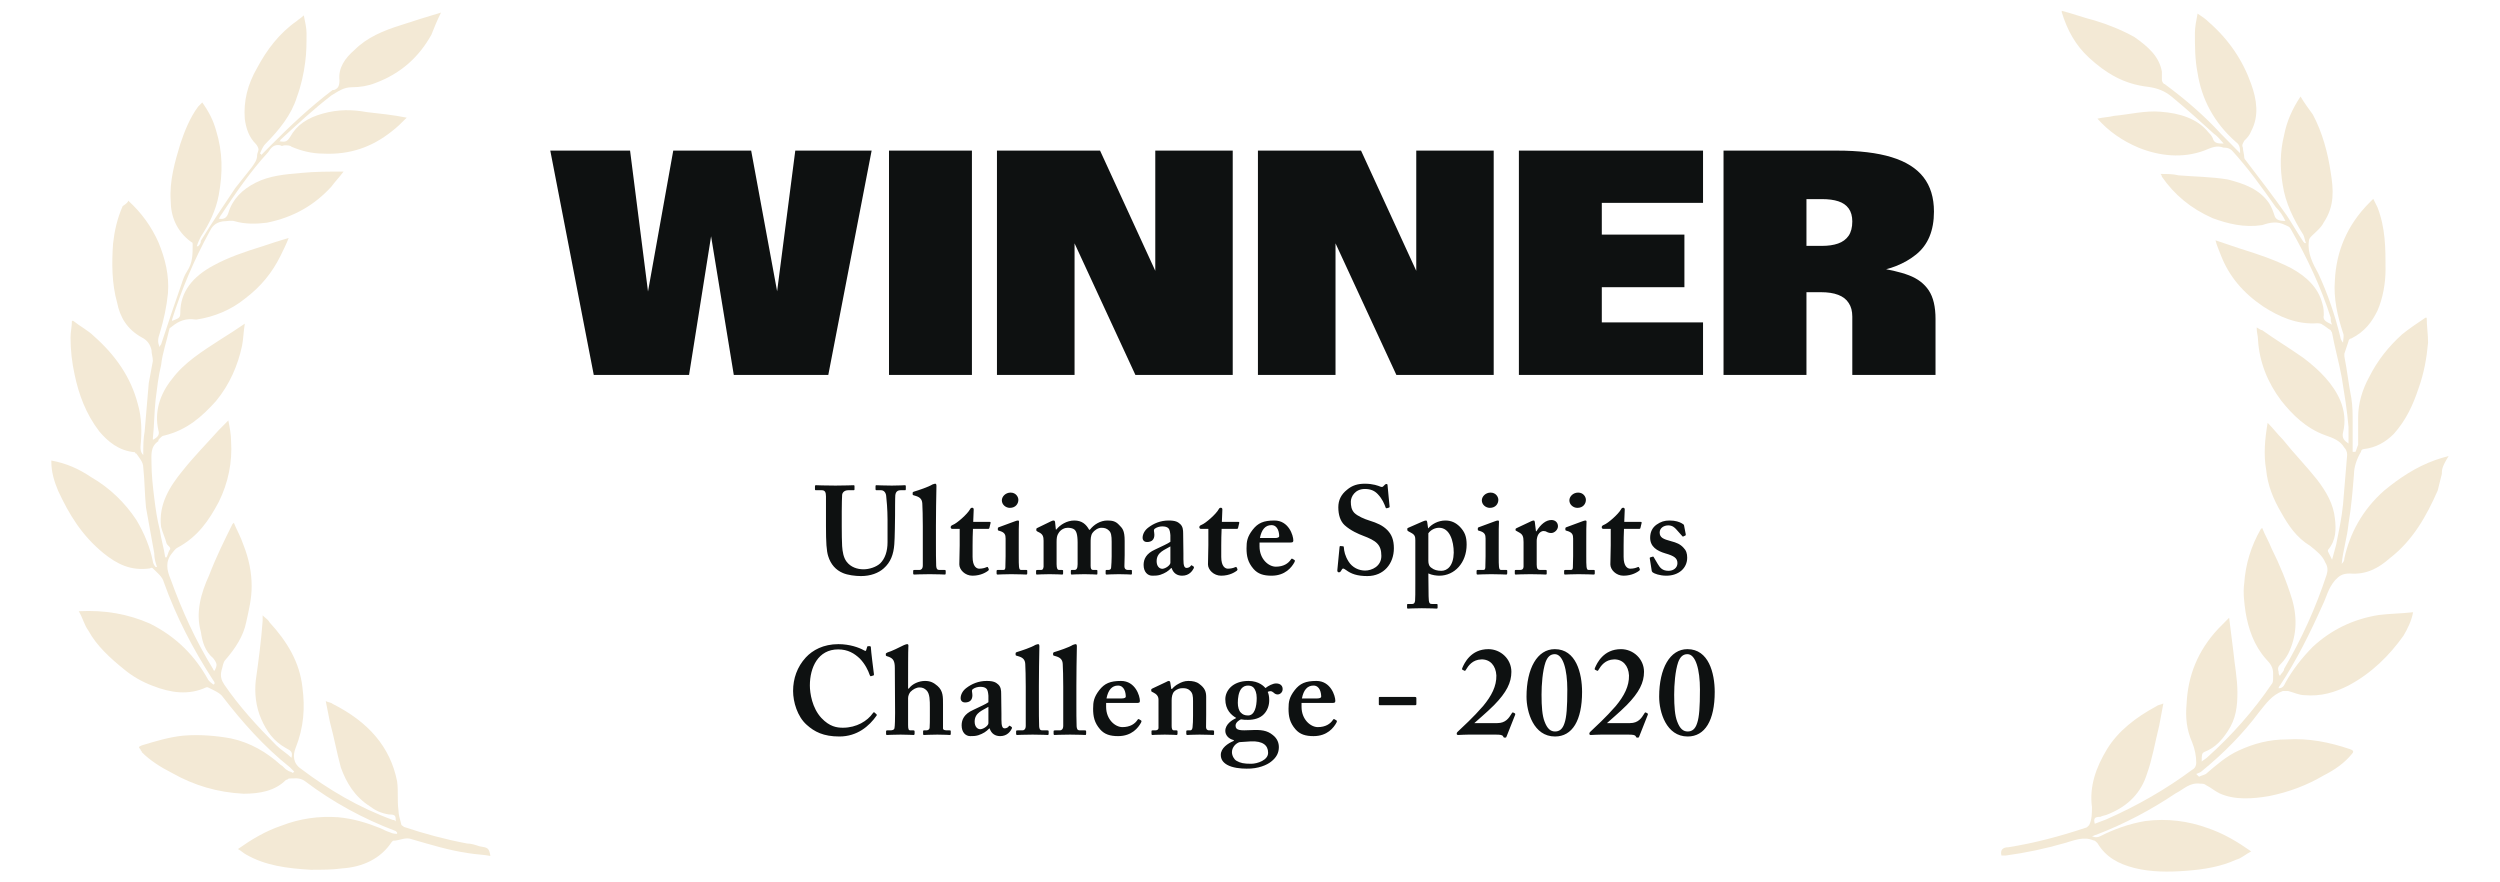
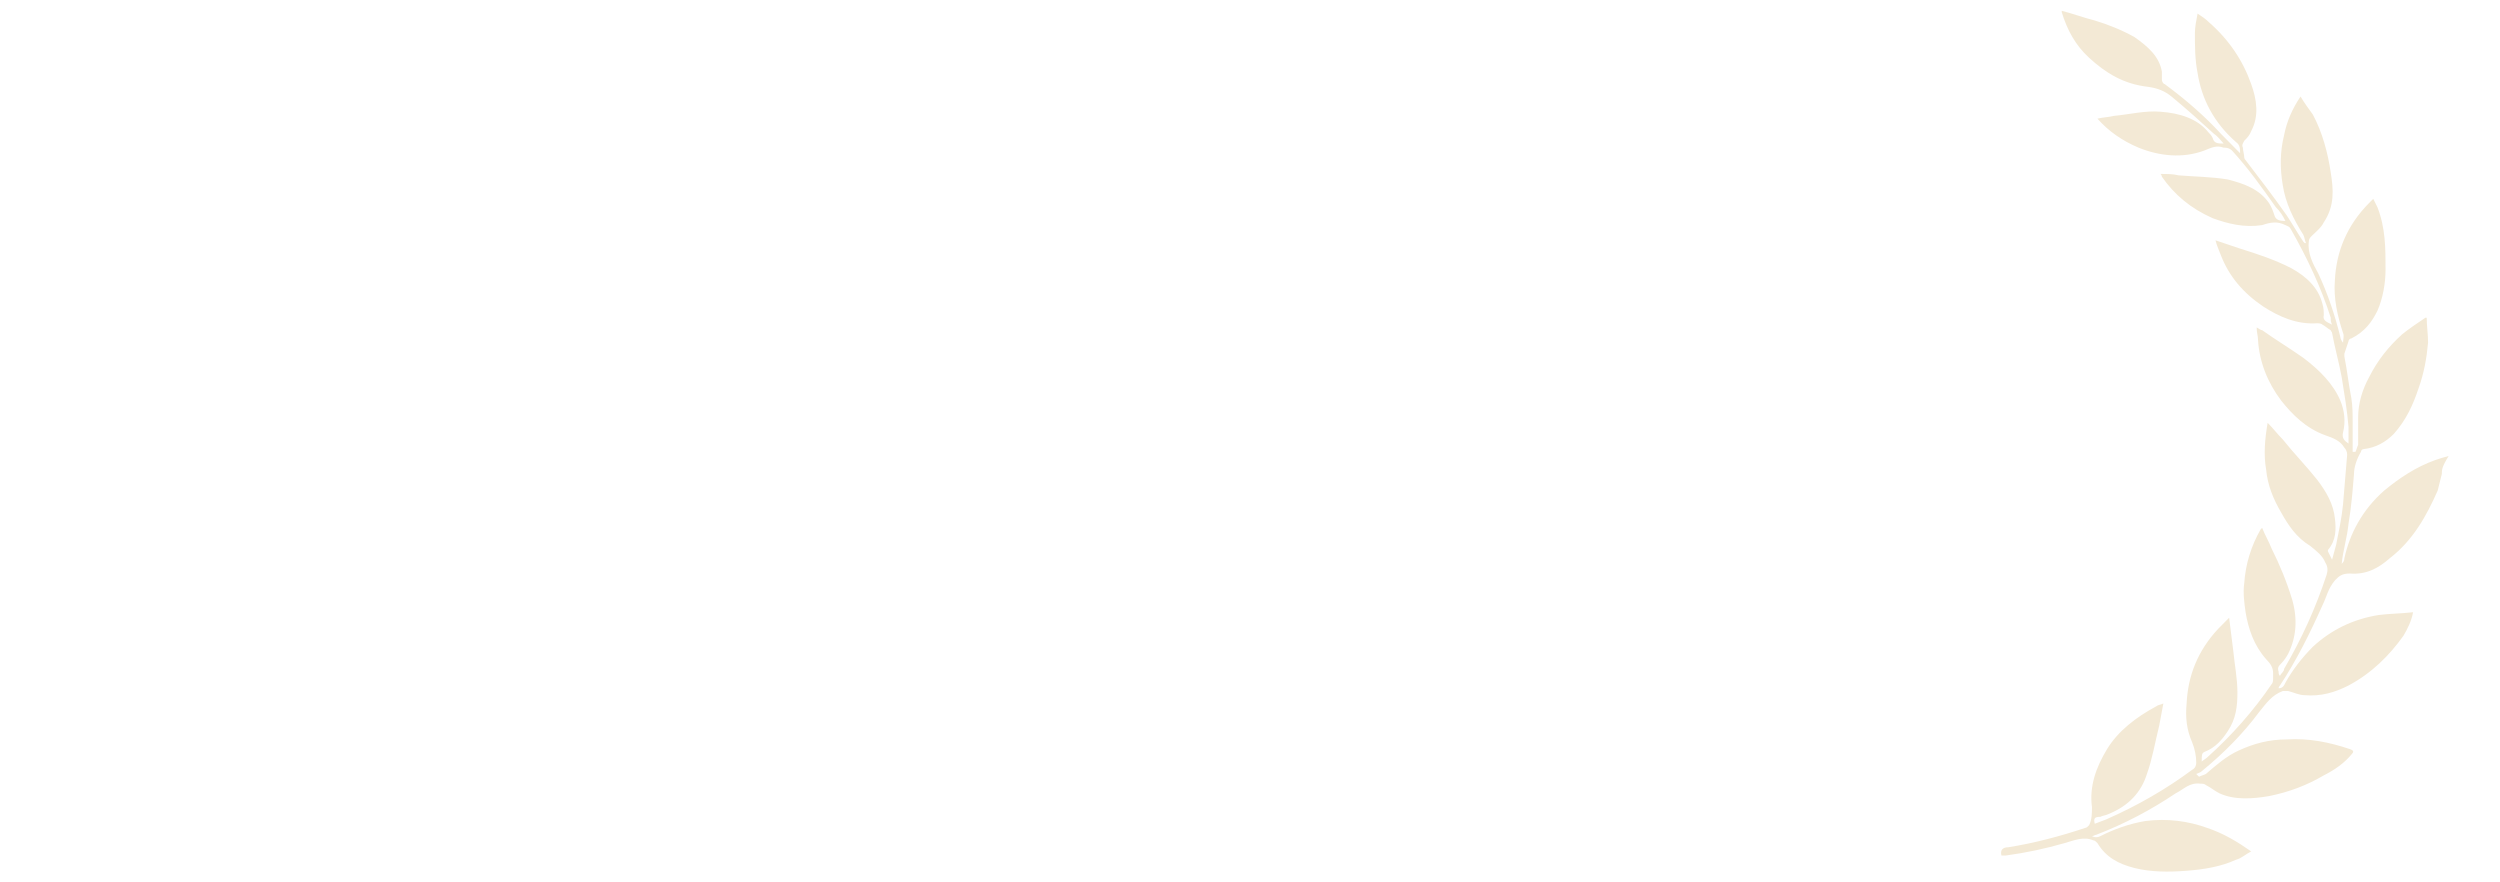
<svg xmlns="http://www.w3.org/2000/svg" width="187" height="66" viewBox="0 0 187 66" fill="none">
-   <path d="M9.587 15.006C10.613 15.937 11.332 16.971 11.845 18.108C12.358 19.349 12.666 20.59 12.563 21.935C12.461 22.969 12.255 23.9 11.948 24.934C11.845 25.244 11.742 25.554 11.948 25.968C11.948 25.864 12.05 25.761 12.05 25.761C12.563 24.21 13.077 22.659 13.59 21.211C13.692 20.901 13.795 20.59 14 20.28C14.411 19.659 14.411 19.039 14.411 18.315C14.411 18.212 14.411 18.108 14.308 18.108C13.179 17.281 12.769 16.143 12.769 15.006C12.666 13.558 13.077 12.11 13.487 10.766C13.795 9.835 14.205 8.801 14.821 7.974C14.924 7.87 15.027 7.767 15.129 7.663C15.642 8.387 15.95 9.008 16.155 9.732C16.669 11.386 16.669 12.937 16.361 14.592C16.155 15.73 15.642 16.764 15.027 17.695C14.924 17.901 14.821 18.108 14.719 18.419H14.821C14.924 18.315 15.027 18.212 15.027 18.005C15.848 16.66 16.771 15.316 17.592 14.075C18.003 13.558 18.413 13.041 18.824 12.524C19.029 12.214 19.234 12.007 19.234 11.593C19.234 11.49 19.337 11.283 19.337 11.179C19.337 11.076 19.234 10.869 19.132 10.766C18.619 10.249 18.413 9.628 18.311 8.904C18.208 7.56 18.516 6.319 19.234 5.078C19.953 3.733 20.877 2.492 22.211 1.562C22.313 1.458 22.519 1.355 22.724 1.148C22.827 1.665 22.929 2.079 22.929 2.492C22.929 3.216 22.929 3.94 22.827 4.664C22.724 5.492 22.519 6.422 22.211 7.25C21.8 8.594 20.877 9.732 19.85 10.766C19.645 10.973 19.542 11.283 19.44 11.49C19.44 11.49 19.542 11.49 19.542 11.593C19.748 11.386 20.056 11.076 20.261 10.869C21.698 9.421 23.237 7.974 24.879 6.733C24.879 6.733 24.879 6.733 24.982 6.733C25.29 6.629 25.392 6.422 25.392 6.009C25.29 5.078 25.803 4.354 26.521 3.733C27.445 2.803 28.677 2.286 30.011 1.872C30.935 1.562 31.961 1.251 32.987 0.941C32.679 1.562 32.474 2.079 32.269 2.596C31.345 4.251 30.011 5.492 28.061 6.215C27.548 6.422 26.932 6.526 26.316 6.526C25.7 6.526 25.29 6.836 24.777 7.146C23.442 8.18 22.211 9.318 20.979 10.455C20.979 10.455 20.979 10.559 20.877 10.559C21.39 10.662 21.492 10.559 21.698 10.249C22.211 9.318 23.032 8.801 24.161 8.491C25.29 8.18 26.316 8.18 27.445 8.387C28.369 8.491 29.395 8.594 30.421 8.801C30.011 9.214 29.703 9.525 29.292 9.835C27.856 10.973 26.213 11.593 24.161 11.49C23.34 11.49 22.519 11.283 21.8 10.973C21.698 10.869 21.492 10.869 21.287 10.869C21.184 10.869 21.082 10.973 20.979 10.869C20.466 10.766 20.261 11.076 20.056 11.386C18.721 12.834 17.592 14.489 16.566 16.04C16.463 16.143 16.463 16.247 16.361 16.35C16.771 16.454 16.977 16.247 17.079 15.937C17.387 14.902 18.105 14.178 19.132 13.661C20.158 13.144 21.287 13.041 22.519 12.937C23.545 12.834 24.571 12.834 25.7 12.834C25.392 13.248 25.084 13.558 24.777 13.972C23.545 15.316 22.006 16.247 19.953 16.66C19.132 16.764 18.311 16.764 17.592 16.557C17.284 16.454 16.977 16.557 16.669 16.557C16.053 16.66 15.848 16.971 15.642 17.384C14.513 19.453 13.59 21.624 12.871 23.9V24.003C13.384 23.796 13.487 23.796 13.487 23.382C13.487 21.831 14.411 20.694 15.95 19.866C17.079 19.246 18.311 18.832 19.645 18.419C20.261 18.212 20.877 18.005 21.595 17.798C21.39 18.315 21.184 18.729 20.979 19.142C20.363 20.383 19.542 21.418 18.311 22.348C17.284 23.176 16.053 23.693 14.719 23.9C14.719 23.9 14.719 23.9 14.616 23.9C13.898 23.796 13.384 24.003 12.871 24.417C12.769 24.52 12.666 24.52 12.666 24.623C12.461 25.554 12.153 26.382 12.05 27.312C11.845 28.14 11.742 29.07 11.64 29.898C11.537 30.828 11.537 31.863 11.434 32.793V32.897C11.845 32.69 11.948 32.483 11.845 32.173C11.537 30.828 11.948 29.484 12.871 28.346C13.795 27.105 15.129 26.278 16.566 25.347C17.079 25.037 17.695 24.624 18.311 24.21C18.208 24.83 18.208 25.347 18.105 25.864C17.798 27.312 17.182 28.76 16.155 30.001C15.129 31.139 14 32.173 12.255 32.587C12.153 32.587 12.05 32.69 11.948 32.793C11.845 32.897 11.845 32.897 11.845 33C11.229 33.414 11.332 34.034 11.332 34.655C11.332 35.482 11.434 36.413 11.537 37.24C11.64 38.068 11.742 38.791 11.948 39.619C12.05 40.343 12.255 40.963 12.358 41.687H12.461C12.563 41.48 12.563 41.377 12.666 41.17C12.871 40.963 12.563 40.86 12.461 40.653C12.358 40.239 12.153 39.826 12.05 39.412C11.845 37.757 12.666 36.413 13.692 35.172C14.513 34.138 15.437 33.207 16.361 32.173C16.566 31.966 16.771 31.759 17.079 31.449C17.182 31.966 17.284 32.483 17.284 33C17.387 34.551 17.079 36.103 16.361 37.55C15.642 38.895 14.821 40.136 13.282 40.963C13.077 41.067 12.974 41.273 12.871 41.377C12.358 41.997 12.461 42.618 12.769 43.342C13.59 45.617 14.616 47.892 15.95 50.064C15.95 50.064 15.95 50.167 16.053 50.167C16.258 49.754 16.258 49.65 15.95 49.236C15.334 48.719 15.129 47.996 15.027 47.272C14.616 45.824 15.027 44.376 15.642 43.032C16.155 41.687 16.771 40.446 17.387 39.205C17.387 39.205 17.387 39.205 17.49 39.102C17.695 39.619 18.003 40.136 18.208 40.756C18.619 41.791 18.824 42.825 18.824 43.859C18.824 44.79 18.619 45.617 18.413 46.548C18.208 47.582 17.592 48.513 16.874 49.34C16.669 49.547 16.669 49.857 16.566 50.167C16.463 50.581 16.566 50.891 16.771 51.201C17.9 52.856 19.234 54.304 20.671 55.752C20.979 56.062 21.492 56.372 21.8 56.682C21.903 56.269 21.8 56.165 21.39 55.959C20.466 55.441 19.953 54.718 19.542 53.787C19.132 52.856 19.029 51.822 19.132 50.891C19.337 49.443 19.542 47.892 19.645 46.444C19.645 46.341 19.645 46.237 19.645 46.031C19.85 46.237 20.056 46.341 20.158 46.548C21.492 47.996 22.416 49.547 22.621 51.408C22.827 52.959 22.724 54.407 22.108 55.959C21.903 56.476 21.903 57.096 22.519 57.51C24.571 59.061 26.829 60.405 29.395 61.336C29.498 61.336 29.498 61.336 29.6 61.44C29.6 61.026 29.6 60.923 29.087 60.923C28.471 60.819 28.061 60.612 27.65 60.302C26.521 59.578 25.906 58.544 25.495 57.406C25.187 56.269 24.982 55.131 24.674 53.994C24.571 53.477 24.469 52.959 24.366 52.442C24.571 52.546 24.777 52.546 24.879 52.649C27.548 53.994 29.19 55.855 29.703 58.441C29.806 59.164 29.703 59.888 29.806 60.612C29.806 60.922 29.908 61.233 30.011 61.646C30.011 61.75 30.113 61.75 30.216 61.853C31.756 62.37 33.295 62.784 34.937 63.094C35.245 63.094 35.553 63.198 35.861 63.301C36.477 63.405 36.579 63.405 36.682 64.025C36.169 63.922 35.656 63.922 35.04 63.818C33.603 63.611 32.269 63.198 30.832 62.784C30.319 62.577 29.908 62.887 29.395 62.887L29.292 62.991C28.471 64.232 27.137 64.852 25.598 64.956C24.879 65.059 24.058 65.059 23.237 65.059C21.492 64.956 19.85 64.749 18.413 63.922C18.208 63.818 18.003 63.611 17.798 63.508C18.824 62.784 19.85 62.164 21.082 61.75C22.416 61.233 23.853 61.026 25.29 61.129C26.419 61.233 27.445 61.543 28.471 61.957C28.677 62.06 28.882 62.164 29.19 62.267C29.395 62.37 29.6 62.37 29.703 62.37V62.267L29.6 62.163C27.137 61.233 24.879 59.992 22.827 58.441C22.416 58.13 22.006 58.234 21.595 58.234C21.595 58.234 21.492 58.337 21.39 58.337C20.569 59.164 19.44 59.371 18.208 59.371C16.258 59.268 14.513 58.751 12.871 57.82C12.05 57.406 11.229 56.889 10.613 56.269C10.613 56.165 10.511 56.165 10.511 56.062C10.305 55.855 10.408 55.855 10.613 55.752C11.64 55.441 12.666 55.131 13.692 55.028C14.924 54.924 16.155 55.028 17.284 55.235C18.721 55.545 19.953 56.269 20.979 57.2C21.184 57.303 21.287 57.51 21.492 57.613C21.595 57.717 21.8 57.717 21.903 57.82C21.903 57.82 21.903 57.82 22.006 57.717C21.903 57.613 21.8 57.51 21.698 57.406C19.748 55.855 18.106 53.994 16.669 52.132C16.463 51.822 15.95 51.615 15.54 51.408H15.437C14.103 52.029 12.769 51.822 11.434 51.305C10.613 50.995 9.895 50.581 9.279 50.064C8.253 49.237 7.226 48.306 6.611 47.168C6.303 46.754 6.2 46.237 5.892 45.72C7.842 45.617 9.587 45.927 11.229 46.651C13.282 47.685 14.616 49.133 15.54 50.788C15.642 50.995 15.848 51.098 15.95 51.201C15.95 51.201 16.053 51.201 16.053 51.098C16.053 50.995 15.95 50.891 15.95 50.891C14.411 48.513 13.179 46.134 12.255 43.549C12.153 43.135 11.742 42.825 11.434 42.514C11.434 42.514 11.332 42.411 11.229 42.514C9.792 42.721 8.766 42.204 7.74 41.377C6.098 40.032 5.174 38.481 4.353 36.723C4.045 35.999 3.84 35.275 3.84 34.551V34.448C4.969 34.655 5.892 35.069 6.816 35.689C8.253 36.516 9.382 37.654 10.203 38.895C10.819 39.929 11.229 40.963 11.434 41.997C11.434 42.101 11.537 42.308 11.64 42.411H11.742C11.64 42.101 11.537 41.791 11.537 41.377C11.332 40.239 11.127 39.102 10.921 37.964C10.819 36.93 10.819 35.896 10.716 34.965C10.716 34.551 10.408 34.241 10.203 33.931C10.203 33.931 10.1 33.931 10.1 33.828C8.869 33.724 8.048 33 7.432 32.276C6.405 30.932 5.892 29.484 5.584 28.036C5.379 27.105 5.276 26.175 5.276 25.244C5.276 24.83 5.379 24.417 5.379 24.003H5.482C5.995 24.417 6.611 24.727 7.021 25.141C8.663 26.588 9.792 28.243 10.305 30.208C10.613 31.242 10.613 32.38 10.511 33.414C10.511 33.621 10.511 33.828 10.716 34.034C10.716 33.414 10.716 32.793 10.819 32.276C10.921 31.035 11.024 29.898 11.127 28.657C11.229 28.14 11.332 27.519 11.434 27.002C11.434 26.692 11.332 26.485 11.332 26.175C11.229 25.761 11.024 25.451 10.613 25.244C9.484 24.624 8.971 23.693 8.766 22.659C8.355 21.211 8.355 19.659 8.458 18.212C8.561 17.281 8.766 16.35 9.176 15.419C9.484 15.213 9.587 15.109 9.587 15.006Z" fill="#F3E9D5" />
-   <path d="M44.414 28.047L41.161 11.265H47.129L48.756 24.044L47.983 24.524L50.359 11.265H56.187L58.633 24.524L57.837 24.044L59.487 11.265H65.198L61.956 28.047H54.888L52.922 16.04H53.449L51.541 28.047H44.414ZM66.497 28.047V11.265H72.7V28.047H66.497ZM74.572 28.047V11.265H82.284L86.989 21.505H86.415V11.265H92.208V28.047H84.929L79.745 16.836H80.377V28.047H74.572ZM94.093 28.047V11.265H101.805L106.509 21.505H105.936V11.265H111.729V28.047H104.45L99.265 16.836H99.897V28.047H94.093ZM113.613 28.047V11.265H127.387V15.174H119.815V17.549H125.994V21.482H119.815V24.115H127.387V28.047H113.613ZM128.92 28.047V11.265H137.381C139.051 11.265 140.42 11.429 141.489 11.757C142.558 12.084 143.354 12.584 143.876 13.255C144.399 13.925 144.66 14.784 144.66 15.829C144.66 17.249 144.216 18.318 143.326 19.036C142.445 19.746 141.325 20.186 139.968 20.358L140.085 19.972C141.239 20.136 142.14 20.343 142.788 20.592C143.443 20.842 143.939 21.22 144.274 21.727C144.61 22.235 144.777 22.944 144.777 23.857V28.047H138.552V23.682C138.552 23.268 138.462 22.929 138.282 22.664C138.111 22.39 137.849 22.188 137.498 22.055C137.155 21.922 136.722 21.856 136.199 21.856H135.123V28.047H128.92ZM136.281 18.392C136.749 18.392 137.151 18.334 137.487 18.216C137.822 18.099 138.083 17.908 138.271 17.643C138.458 17.37 138.552 17.011 138.552 16.566C138.552 16.169 138.462 15.845 138.282 15.595C138.103 15.345 137.845 15.166 137.51 15.057C137.175 14.947 136.765 14.893 136.281 14.893H135.123V18.392H136.281Z" fill="#0E1111" />
-   <path d="M61.783 39.355V37.137C61.783 36.818 61.708 36.669 61.465 36.669H61.035C60.978 36.669 60.96 36.65 60.96 36.584V36.369C60.96 36.313 60.978 36.294 61.053 36.294C61.147 36.294 61.596 36.322 62.495 36.322C63.281 36.322 63.73 36.294 63.843 36.294C63.899 36.294 63.917 36.313 63.917 36.36V36.594C63.917 36.65 63.899 36.669 63.843 36.669H63.449C63.169 36.669 63 36.837 62.991 37.034C62.981 37.146 62.963 37.708 62.963 38.251V39.411C62.963 39.879 62.972 40.544 62.991 40.843C63.019 41.274 63.094 41.704 63.318 42.004C63.636 42.434 64.142 42.584 64.591 42.584C65.022 42.584 65.546 42.416 65.846 42.135C66.201 41.779 66.388 41.236 66.388 40.553V38.868C66.388 38.12 66.314 37.296 66.285 37.081C66.257 36.837 66.108 36.669 65.902 36.669H65.565C65.508 36.669 65.49 36.641 65.49 36.603V36.369C65.49 36.313 65.508 36.294 65.565 36.294C65.658 36.294 66.089 36.322 66.707 36.322C67.287 36.322 67.587 36.294 67.661 36.294C67.746 36.294 67.755 36.322 67.755 36.369V36.584C67.755 36.641 67.746 36.669 67.699 36.669H67.362C67.025 36.669 66.987 36.931 66.969 37.034C66.95 37.146 66.95 38.456 66.95 38.578C66.95 38.709 66.931 40.338 66.894 40.712C66.838 41.48 66.613 42.06 66.108 42.509C65.715 42.865 65.115 43.09 64.404 43.09C63.955 43.09 63.412 43.015 63.056 42.865C62.513 42.64 62.139 42.21 61.952 41.611C61.821 41.199 61.783 40.581 61.783 39.355ZM69.026 39.364C69.026 38.709 69.007 37.904 68.988 37.661C68.969 37.343 68.81 37.193 68.511 37.099L68.324 37.043C68.267 37.024 68.267 37.006 68.267 36.968V36.856C68.267 36.837 68.286 36.8 68.342 36.781C68.717 36.669 69.447 36.425 69.746 36.238C69.859 36.201 69.915 36.182 69.952 36.182C70.008 36.182 70.046 36.219 70.046 36.35C70.027 36.856 70.008 38.803 70.008 39.318V40.665C70.008 41.096 70.008 42.051 70.027 42.331C70.046 42.5 70.065 42.631 70.271 42.631H70.626C70.72 42.631 70.739 42.65 70.739 42.715V42.884C70.739 42.94 70.72 42.977 70.682 42.977C70.608 42.977 70.196 42.949 69.54 42.949C68.829 42.949 68.455 42.977 68.38 42.977C68.324 42.977 68.305 42.94 68.305 42.884V42.706C68.305 42.65 68.324 42.631 68.436 42.631H68.792C68.885 42.631 69.026 42.556 69.026 42.294V39.364ZM71.785 39.561H71.242C71.167 39.561 71.111 39.523 71.111 39.43C71.111 39.355 71.167 39.299 71.289 39.252C71.551 39.158 72.365 38.466 72.571 38.073C72.608 37.998 72.665 37.979 72.721 37.979C72.796 37.979 72.833 38.035 72.833 38.11L72.796 39.037H74.031C74.087 39.037 74.106 39.074 74.097 39.112L74.003 39.505C73.994 39.542 73.966 39.561 73.909 39.561H72.777C72.758 39.954 72.749 40.403 72.749 40.815V41.657C72.749 42.388 73.058 42.537 73.245 42.537C73.451 42.537 73.657 42.491 73.788 42.425C73.853 42.397 73.881 42.397 73.9 42.444L73.956 42.556C73.975 42.612 73.956 42.65 73.919 42.687C73.788 42.781 73.395 43.062 72.739 43.062C72.178 43.062 71.757 42.612 71.757 42.219C71.757 41.882 71.785 41.133 71.785 40.778V39.561ZM75.219 41.601V40.282C75.219 40.001 75.163 39.814 74.733 39.701C74.648 39.683 74.639 39.654 74.639 39.617V39.514C74.639 39.477 74.658 39.458 74.704 39.439C74.835 39.383 75.762 39.056 75.921 38.99C76.015 38.953 76.09 38.934 76.146 38.934C76.202 38.934 76.23 38.971 76.221 39.046C76.202 39.196 76.202 39.795 76.202 40.572V41.583C76.202 41.938 76.202 42.275 76.221 42.388C76.24 42.556 76.277 42.631 76.371 42.631H76.745C76.82 42.631 76.838 42.65 76.838 42.697V42.884C76.838 42.94 76.82 42.977 76.764 42.977C76.689 42.977 76.258 42.949 75.631 42.949C75.088 42.949 74.733 42.977 74.62 42.977C74.573 42.977 74.545 42.959 74.545 42.884V42.706C74.545 42.65 74.583 42.631 74.639 42.631H75.051C75.144 42.631 75.191 42.593 75.201 42.444C75.21 42.163 75.219 41.864 75.219 41.601ZM76.174 37.389C76.174 37.67 75.977 37.988 75.537 37.988C75.238 37.988 74.938 37.754 74.938 37.427C74.938 37.146 75.21 36.846 75.594 36.846C75.987 36.846 76.174 37.165 76.174 37.389ZM77.582 39.495L78.621 38.99C78.696 38.953 78.752 38.934 78.809 38.934C78.865 38.934 78.912 38.971 78.921 39.065L78.977 39.608H79.015C79.295 39.252 79.801 38.934 80.362 38.934C80.924 38.934 81.242 39.215 81.467 39.626H81.523C81.823 39.233 82.309 38.934 82.834 38.934C83.208 38.934 83.451 38.99 83.695 39.252C83.947 39.514 84.125 39.645 84.125 40.459V41.526C84.125 41.789 84.106 42.238 84.106 42.35C84.106 42.556 84.219 42.631 84.35 42.631H84.593C84.649 42.631 84.668 42.65 84.668 42.697V42.893C84.668 42.949 84.649 42.977 84.593 42.977C84.537 42.977 84.275 42.949 83.695 42.949C83.17 42.949 82.834 42.977 82.777 42.977C82.721 42.977 82.702 42.949 82.702 42.902V42.706C82.702 42.65 82.721 42.631 82.777 42.631H82.927C83.021 42.631 83.114 42.575 83.114 42.444C83.133 42.238 83.152 41.901 83.152 41.62V40.525C83.152 40.076 83.114 39.832 82.946 39.683C82.796 39.533 82.627 39.477 82.384 39.477C82.122 39.477 81.841 39.683 81.72 39.86C81.579 40.057 81.579 40.338 81.579 40.59V42.331C81.579 42.537 81.635 42.631 81.748 42.631H81.991C82.066 42.631 82.085 42.65 82.085 42.697V42.902C82.085 42.949 82.075 42.977 82.028 42.977C81.954 42.977 81.71 42.949 81.111 42.949C80.531 42.949 80.222 42.977 80.166 42.977C80.119 42.977 80.1 42.949 80.1 42.902V42.725C80.1 42.65 80.119 42.631 80.175 42.631H80.381C80.512 42.631 80.606 42.537 80.606 42.2V40.6C80.606 39.926 80.493 39.72 80.362 39.608C80.25 39.514 80.044 39.477 79.857 39.477C79.651 39.477 79.352 39.589 79.183 39.87C79.052 40.057 79.033 40.263 79.033 40.534V42.2C79.033 42.537 79.108 42.631 79.221 42.631H79.426C79.501 42.631 79.52 42.65 79.52 42.687V42.902C79.52 42.949 79.501 42.977 79.445 42.977C79.37 42.977 79.108 42.949 78.509 42.949C77.948 42.949 77.648 42.977 77.573 42.977C77.517 42.977 77.498 42.959 77.498 42.893V42.697C77.498 42.65 77.536 42.631 77.611 42.631H77.891C77.985 42.631 78.041 42.556 78.06 42.388V40.45C78.06 40.151 78.004 39.982 77.779 39.851L77.582 39.748C77.536 39.72 77.517 39.701 77.517 39.664V39.57C77.517 39.533 77.545 39.514 77.582 39.495ZM87.639 42.491H87.602C87.396 42.715 87.152 42.874 86.787 42.996C86.572 43.062 86.375 43.062 86.188 43.062C85.842 43.062 85.542 42.781 85.542 42.257C85.542 41.826 85.73 41.405 86.403 41.105C86.984 40.825 87.339 40.675 87.545 40.525V40.038C87.527 39.851 87.508 39.626 87.396 39.514C87.302 39.411 87.133 39.374 86.928 39.374C86.759 39.374 86.534 39.43 86.385 39.542C86.254 39.636 86.347 39.776 86.347 40.001C86.347 40.338 86.179 40.544 85.786 40.544C85.617 40.544 85.467 40.431 85.467 40.225C85.467 39.963 85.617 39.664 85.898 39.458C86.291 39.158 86.796 38.934 87.414 38.934C87.939 38.934 88.107 39.046 88.275 39.196C88.481 39.383 88.5 39.645 88.5 39.898L88.519 41.377V41.826C88.519 42.331 88.594 42.481 88.762 42.481C88.893 42.481 89.024 42.406 89.062 42.331C89.099 42.275 89.118 42.275 89.155 42.294L89.268 42.369C89.305 42.388 89.324 42.425 89.286 42.519C89.193 42.687 88.968 43.062 88.425 43.062C88.07 43.062 87.77 42.893 87.639 42.491ZM87.545 42.097V40.871C87.133 41.133 86.516 41.292 86.516 41.976C86.516 42.359 86.722 42.547 86.946 42.547C87.208 42.528 87.545 42.266 87.545 42.097ZM90.385 39.561H89.842C89.767 39.561 89.711 39.523 89.711 39.43C89.711 39.355 89.767 39.299 89.889 39.252C90.151 39.158 90.965 38.466 91.171 38.073C91.209 37.998 91.265 37.979 91.321 37.979C91.396 37.979 91.433 38.035 91.433 38.11L91.396 39.037H92.631C92.687 39.037 92.706 39.074 92.697 39.112L92.603 39.505C92.594 39.542 92.566 39.561 92.51 39.561H91.377C91.358 39.954 91.349 40.403 91.349 40.815V41.657C91.349 42.388 91.658 42.537 91.845 42.537C92.051 42.537 92.257 42.491 92.388 42.425C92.453 42.397 92.481 42.397 92.5 42.444L92.556 42.556C92.575 42.612 92.556 42.65 92.519 42.687C92.388 42.781 91.995 43.062 91.34 43.062C90.778 43.062 90.357 42.612 90.357 42.219C90.357 41.882 90.385 41.133 90.385 40.778V39.561ZM94.213 40.581V40.871C94.213 41.826 94.897 42.388 95.43 42.388C96.011 42.388 96.366 42.144 96.563 41.845C96.6 41.779 96.638 41.779 96.675 41.798L96.816 41.882C96.862 41.91 96.881 41.948 96.816 42.069C96.619 42.425 96.142 43.062 95.112 43.062C94.513 43.062 94.092 42.931 93.764 42.556C93.334 42.06 93.24 41.592 93.24 41.012C93.24 40.497 93.296 40.151 93.699 39.626C94.092 39.121 94.513 38.934 95.327 38.934C96.394 38.934 96.741 40.048 96.741 40.431C96.741 40.572 96.647 40.581 96.479 40.581H94.213ZM94.242 40.244H95.374C95.571 40.244 95.683 40.188 95.683 40.113C95.683 39.832 95.59 39.28 95.103 39.28C94.644 39.28 94.363 39.617 94.242 40.244ZM100.256 40.843L100.462 40.862C100.499 40.862 100.518 40.881 100.518 40.937C100.537 41.236 100.612 41.592 100.874 42.004C101.154 42.453 101.641 42.678 102.109 42.678C102.615 42.678 103.326 42.359 103.326 41.583C103.326 40.721 102.933 40.441 101.941 40.066C101.641 39.954 101.023 39.692 100.574 39.28C100.256 38.981 100.106 38.513 100.106 37.942C100.106 37.417 100.312 36.987 100.761 36.631C101.136 36.313 101.548 36.182 102.09 36.182C102.708 36.182 103.083 36.332 103.27 36.407C103.363 36.444 103.42 36.425 103.466 36.379L103.588 36.257C103.626 36.219 103.663 36.201 103.719 36.201C103.775 36.201 103.794 36.257 103.794 36.35C103.794 36.5 103.944 37.811 103.944 37.904C103.944 37.942 103.925 37.96 103.888 37.97L103.738 38.017C103.7 38.026 103.663 38.017 103.644 37.96C103.551 37.698 103.401 37.324 103.064 36.968C102.821 36.706 102.521 36.575 102.09 36.575C101.342 36.575 101.042 37.174 101.042 37.52C101.042 37.839 101.08 38.12 101.304 38.363C101.548 38.606 102.072 38.831 102.446 38.943C102.989 39.112 103.438 39.299 103.794 39.673C104.094 39.992 104.262 40.385 104.262 41.012C104.262 42.154 103.513 43.09 102.278 43.09C101.51 43.09 101.061 42.921 100.686 42.64C100.574 42.566 100.518 42.528 100.462 42.528C100.406 42.528 100.368 42.603 100.312 42.697C100.256 42.79 100.218 42.809 100.144 42.809C100.069 42.809 100.031 42.753 100.031 42.659C100.05 42.547 100.181 41.03 100.2 40.918C100.209 40.862 100.218 40.843 100.256 40.843ZM106.84 42.893L106.859 44.597C106.868 45.139 106.933 45.177 107.121 45.177H107.458C107.514 45.177 107.532 45.205 107.532 45.252V45.448C107.532 45.505 107.514 45.523 107.439 45.523C107.364 45.523 107.083 45.495 106.353 45.495C105.735 45.495 105.398 45.523 105.323 45.523C105.267 45.523 105.249 45.505 105.249 45.448V45.242C105.249 45.205 105.267 45.177 105.305 45.177H105.642C105.773 45.177 105.829 45.083 105.848 44.934C105.866 44.728 105.866 44.353 105.866 43.642V40.413C105.866 40.132 105.829 40.001 105.548 39.851L105.342 39.739C105.286 39.701 105.267 39.683 105.267 39.645V39.551C105.267 39.514 105.286 39.495 105.342 39.477L106.409 39.009C106.522 38.962 106.596 38.934 106.671 38.934C106.718 38.934 106.746 38.99 106.756 39.056L106.821 39.514H106.84C107.083 39.215 107.57 38.934 108.113 38.934C108.562 38.934 108.899 39.102 109.199 39.402C109.573 39.795 109.704 40.151 109.704 40.74C109.704 42.088 108.805 43.062 107.663 43.062C107.458 43.062 107.121 43.024 106.84 42.893ZM106.84 39.889V41.957C106.84 42.163 106.896 42.369 107.083 42.481C107.27 42.631 107.514 42.697 107.813 42.697C108.263 42.697 108.721 42.322 108.74 41.339C108.74 40.469 108.44 39.477 107.645 39.477C107.345 39.477 107.027 39.626 106.84 39.889ZM111.121 41.601V40.282C111.121 40.001 111.065 39.814 110.635 39.701C110.55 39.683 110.541 39.654 110.541 39.617V39.514C110.541 39.477 110.56 39.458 110.607 39.439C110.738 39.383 111.664 39.056 111.823 38.99C111.917 38.953 111.992 38.934 112.048 38.934C112.104 38.934 112.132 38.971 112.123 39.046C112.104 39.196 112.104 39.795 112.104 40.572V41.583C112.104 41.938 112.104 42.275 112.123 42.388C112.142 42.556 112.179 42.631 112.273 42.631H112.647C112.722 42.631 112.741 42.65 112.741 42.697V42.884C112.741 42.94 112.722 42.977 112.666 42.977C112.591 42.977 112.16 42.949 111.533 42.949C110.99 42.949 110.635 42.977 110.522 42.977C110.476 42.977 110.448 42.959 110.448 42.884V42.706C110.448 42.65 110.485 42.631 110.541 42.631H110.953C111.047 42.631 111.093 42.593 111.103 42.444C111.112 42.163 111.121 41.864 111.121 41.601ZM112.076 37.389C112.076 37.67 111.88 37.988 111.44 37.988C111.14 37.988 110.841 37.754 110.841 37.427C110.841 37.146 111.112 36.846 111.496 36.846C111.889 36.846 112.076 37.165 112.076 37.389ZM113.962 42.378V40.544C113.962 40.113 113.887 39.963 113.606 39.814L113.438 39.72C113.382 39.701 113.363 39.683 113.363 39.645V39.589C113.363 39.551 113.382 39.533 113.438 39.505L114.57 38.971C114.627 38.953 114.664 38.934 114.72 38.934C114.776 38.934 114.795 38.99 114.804 39.046L114.889 39.739H114.926C115.244 39.215 115.637 38.896 116.049 38.896C116.349 38.896 116.536 39.102 116.536 39.364C116.536 39.626 116.274 39.87 116.031 39.87C115.9 39.87 115.787 39.832 115.712 39.795C115.637 39.739 115.544 39.72 115.45 39.72C115.338 39.72 115.169 39.795 115.057 39.992C114.982 40.123 114.945 40.328 114.945 40.45V42.238C114.945 42.537 115.02 42.631 115.207 42.631H115.619C115.675 42.631 115.694 42.65 115.694 42.697V42.912C115.694 42.959 115.675 42.977 115.628 42.977C115.563 42.977 115.151 42.949 114.467 42.949C113.812 42.949 113.447 42.977 113.372 42.977C113.326 42.977 113.307 42.959 113.307 42.912V42.706C113.307 42.65 113.326 42.631 113.391 42.631H113.719C113.868 42.631 113.962 42.556 113.962 42.378ZM117.67 41.601V40.282C117.67 40.001 117.614 39.814 117.183 39.701C117.099 39.683 117.09 39.654 117.09 39.617V39.514C117.09 39.477 117.109 39.458 117.155 39.439C117.286 39.383 118.213 39.056 118.372 38.99C118.466 38.953 118.541 38.934 118.597 38.934C118.653 38.934 118.681 38.971 118.672 39.046C118.653 39.196 118.653 39.795 118.653 40.572V41.583C118.653 41.938 118.653 42.275 118.672 42.388C118.69 42.556 118.728 42.631 118.821 42.631H119.196C119.271 42.631 119.289 42.65 119.289 42.697V42.884C119.289 42.94 119.271 42.977 119.215 42.977C119.14 42.977 118.709 42.949 118.082 42.949C117.539 42.949 117.183 42.977 117.071 42.977C117.024 42.977 116.996 42.959 116.996 42.884V42.706C116.996 42.65 117.034 42.631 117.09 42.631H117.502C117.595 42.631 117.642 42.593 117.651 42.444C117.661 42.163 117.67 41.864 117.67 41.601ZM118.625 37.389C118.625 37.67 118.428 37.988 117.988 37.988C117.689 37.988 117.389 37.754 117.389 37.427C117.389 37.146 117.661 36.846 118.045 36.846C118.438 36.846 118.625 37.165 118.625 37.389ZM120.483 39.561H119.94C119.865 39.561 119.809 39.523 119.809 39.43C119.809 39.355 119.865 39.299 119.987 39.252C120.249 39.158 121.063 38.466 121.269 38.073C121.306 37.998 121.363 37.979 121.419 37.979C121.494 37.979 121.531 38.035 121.531 38.11L121.494 39.037H122.729C122.785 39.037 122.804 39.074 122.795 39.112L122.701 39.505C122.692 39.542 122.664 39.561 122.607 39.561H121.475C121.456 39.954 121.447 40.403 121.447 40.815V41.657C121.447 42.388 121.756 42.537 121.943 42.537C122.149 42.537 122.355 42.491 122.486 42.425C122.551 42.397 122.579 42.397 122.598 42.444L122.654 42.556C122.673 42.612 122.654 42.65 122.617 42.687C122.486 42.781 122.093 43.062 121.437 43.062C120.876 43.062 120.455 42.612 120.455 42.219C120.455 41.882 120.483 41.133 120.483 40.778V39.561ZM123.553 42.715L123.403 41.77C123.394 41.732 123.403 41.704 123.432 41.695L123.609 41.639C123.647 41.63 123.675 41.63 123.694 41.667L124.003 42.191C124.171 42.472 124.349 42.697 124.807 42.697C125.173 42.697 125.472 42.472 125.472 42.126C125.472 41.751 125.229 41.583 124.573 41.395C123.937 41.208 123.432 40.89 123.432 40.225C123.432 39.814 123.581 39.477 123.909 39.243C124.237 39.018 124.499 38.934 124.882 38.934C125.341 38.934 125.622 39.046 125.79 39.14C125.931 39.215 125.959 39.252 125.968 39.308L126.09 39.945C126.099 39.982 126.099 40.029 126.08 40.048L125.903 40.132C125.875 40.141 125.846 40.132 125.828 40.094L125.378 39.589C125.266 39.467 125.098 39.299 124.789 39.299C124.442 39.299 124.143 39.505 124.143 39.832C124.143 40.216 124.424 40.328 124.985 40.478C125.416 40.59 125.678 40.703 125.921 40.965C126.127 41.171 126.202 41.395 126.202 41.714C126.202 42.5 125.566 43.062 124.639 43.062C124.143 43.062 123.731 42.902 123.628 42.818C123.591 42.781 123.563 42.753 123.553 42.715ZM65.398 53.283L65.557 53.423C65.585 53.452 65.594 53.48 65.576 53.517C65.014 54.322 64.116 55.09 62.786 55.09C61.588 55.09 60.914 54.734 60.334 54.21C59.642 53.592 59.323 52.506 59.323 51.683C59.323 50.765 59.623 49.886 60.278 49.174C60.783 48.631 61.588 48.182 62.712 48.182C63.573 48.182 64.265 48.444 64.602 48.631C64.733 48.706 64.771 48.706 64.79 48.631L64.864 48.388C64.883 48.332 64.902 48.332 65.014 48.332C65.126 48.332 65.145 48.35 65.145 48.481C65.145 48.65 65.332 50.148 65.37 50.428C65.379 50.484 65.37 50.513 65.332 50.522L65.154 50.578C65.108 50.597 65.08 50.559 65.052 50.484C64.939 50.148 64.715 49.679 64.322 49.268C63.91 48.875 63.423 48.575 62.693 48.575C61.195 48.575 60.578 49.923 60.578 51.271C60.578 51.851 60.746 52.956 61.439 53.704C62.056 54.359 62.599 54.434 63.048 54.434C64.078 54.434 64.892 53.92 65.286 53.349C65.332 53.283 65.37 53.255 65.398 53.283ZM69.554 53.526V52.899C69.554 52.413 69.554 51.889 69.31 51.645C69.161 51.495 69.011 51.42 68.786 51.42C68.543 51.42 68.299 51.551 68.094 51.758C68.019 51.851 67.925 52.038 67.925 52.216V54.238C67.925 54.537 67.963 54.631 68.094 54.631H68.318C68.374 54.631 68.412 54.65 68.412 54.715V54.884C68.412 54.94 68.393 54.977 68.337 54.977C68.262 54.977 67.85 54.949 67.364 54.949C66.783 54.949 66.427 54.977 66.353 54.977C66.306 54.977 66.278 54.959 66.278 54.902V54.697C66.278 54.65 66.315 54.631 66.362 54.631H66.596C66.746 54.631 66.877 54.593 66.905 54.481C66.942 54.294 66.952 53.751 66.952 53.321L66.933 49.979C66.933 49.455 66.821 49.268 66.502 49.137L66.334 49.081C66.278 49.062 66.259 49.043 66.259 49.006V48.912C66.259 48.875 66.278 48.856 66.39 48.8C66.671 48.725 67.307 48.407 67.607 48.257C67.719 48.219 67.775 48.182 67.869 48.182C67.944 48.182 67.963 48.257 67.944 48.407C67.925 48.575 67.925 50.466 67.925 50.924V51.505H67.981C68.243 51.14 68.749 50.934 69.189 50.934C69.6 50.934 69.844 51.065 70.125 51.308C70.555 51.683 70.537 52.151 70.537 52.684V54.481C70.537 54.612 70.705 54.631 70.855 54.631H71.023C71.098 54.631 71.117 54.65 71.117 54.697V54.902C71.117 54.949 71.098 54.977 71.042 54.977C70.986 54.977 70.686 54.949 70.115 54.949C69.554 54.949 69.217 54.977 69.123 54.977C69.067 54.977 69.048 54.959 69.048 54.912V54.687C69.048 54.65 69.067 54.631 69.114 54.631H69.273C69.385 54.631 69.516 54.593 69.535 54.444C69.554 54.313 69.554 53.826 69.554 53.526ZM74.027 54.491H73.99C73.784 54.715 73.54 54.874 73.175 54.996C72.96 55.062 72.763 55.062 72.576 55.062C72.23 55.062 71.93 54.781 71.93 54.257C71.93 53.826 72.118 53.405 72.792 53.105C73.372 52.825 73.728 52.675 73.933 52.525V52.038C73.915 51.851 73.896 51.626 73.784 51.514C73.69 51.411 73.522 51.374 73.316 51.374C73.147 51.374 72.923 51.43 72.773 51.542C72.642 51.636 72.735 51.776 72.735 52.001C72.735 52.338 72.567 52.544 72.174 52.544C72.005 52.544 71.856 52.431 71.856 52.225C71.856 51.963 72.005 51.664 72.286 51.458C72.679 51.158 73.185 50.934 73.802 50.934C74.327 50.934 74.495 51.046 74.664 51.196C74.87 51.383 74.888 51.645 74.888 51.898L74.907 53.377V53.826C74.907 54.331 74.982 54.481 75.15 54.481C75.281 54.481 75.412 54.406 75.45 54.331C75.487 54.275 75.506 54.275 75.543 54.294L75.656 54.369C75.693 54.388 75.712 54.425 75.674 54.519C75.581 54.687 75.356 55.062 74.813 55.062C74.458 55.062 74.158 54.893 74.027 54.491ZM73.933 54.097V52.871C73.522 53.133 72.904 53.292 72.904 53.976C72.904 54.359 73.11 54.547 73.334 54.547C73.597 54.528 73.933 54.266 73.933 54.097ZM76.726 51.364C76.726 50.709 76.707 49.904 76.689 49.661C76.67 49.343 76.511 49.193 76.211 49.099L76.024 49.043C75.968 49.024 75.968 49.006 75.968 48.968V48.856C75.968 48.837 75.987 48.8 76.043 48.781C76.417 48.669 77.147 48.425 77.447 48.238C77.559 48.201 77.615 48.182 77.653 48.182C77.709 48.182 77.746 48.219 77.746 48.35C77.728 48.856 77.709 50.803 77.709 51.318V52.665C77.709 53.096 77.709 54.051 77.728 54.331C77.746 54.5 77.765 54.631 77.971 54.631H78.327C78.42 54.631 78.439 54.65 78.439 54.715V54.884C78.439 54.94 78.42 54.977 78.383 54.977C78.308 54.977 77.896 54.949 77.241 54.949C76.53 54.949 76.155 54.977 76.08 54.977C76.024 54.977 76.005 54.94 76.005 54.884V54.706C76.005 54.65 76.024 54.631 76.136 54.631H76.492C76.586 54.631 76.726 54.556 76.726 54.294V51.364ZM79.53 51.364C79.53 50.709 79.511 49.904 79.492 49.661C79.474 49.343 79.314 49.193 79.015 49.099L78.828 49.043C78.772 49.024 78.772 49.006 78.772 48.968V48.856C78.772 48.837 78.79 48.8 78.847 48.781C79.221 48.669 79.951 48.425 80.251 48.238C80.363 48.201 80.419 48.182 80.456 48.182C80.513 48.182 80.55 48.219 80.55 48.35C80.531 48.856 80.513 50.803 80.513 51.318V52.665C80.513 53.096 80.513 54.051 80.531 54.331C80.55 54.5 80.569 54.631 80.775 54.631H81.13C81.224 54.631 81.243 54.65 81.243 54.715V54.884C81.243 54.94 81.224 54.977 81.186 54.977C81.112 54.977 80.7 54.949 80.044 54.949C79.333 54.949 78.959 54.977 78.884 54.977C78.828 54.977 78.809 54.94 78.809 54.884V54.706C78.809 54.65 78.828 54.631 78.94 54.631H79.296C79.389 54.631 79.53 54.556 79.53 54.294V51.364ZM82.738 52.581V52.871C82.738 53.826 83.421 54.388 83.955 54.388C84.535 54.388 84.891 54.144 85.087 53.845C85.125 53.779 85.162 53.779 85.2 53.798L85.34 53.882C85.387 53.91 85.406 53.948 85.34 54.069C85.144 54.425 84.666 55.062 83.637 55.062C83.038 55.062 82.616 54.931 82.289 54.556C81.858 54.06 81.765 53.592 81.765 53.012C81.765 52.497 81.821 52.151 82.223 51.626C82.616 51.121 83.038 50.934 83.852 50.934C84.919 50.934 85.265 52.048 85.265 52.431C85.265 52.572 85.172 52.581 85.003 52.581H82.738ZM82.766 52.244H83.899C84.095 52.244 84.208 52.188 84.208 52.113C84.208 51.832 84.114 51.28 83.627 51.28C83.169 51.28 82.888 51.617 82.766 52.244ZM86.207 51.495L87.236 51.009C87.311 50.971 87.367 50.934 87.424 50.934C87.48 50.934 87.517 50.971 87.536 51.046L87.611 51.533H87.667C87.779 51.402 87.948 51.252 88.135 51.158C88.36 51.027 88.603 50.934 88.884 50.934C89.202 50.934 89.501 50.99 89.707 51.158C90.119 51.458 90.222 51.739 90.222 52.123V53.47C90.222 53.77 90.213 54.182 90.213 54.369C90.213 54.575 90.325 54.631 90.438 54.631H90.7C90.784 54.631 90.812 54.65 90.812 54.697V54.912C90.812 54.959 90.793 54.977 90.737 54.977C90.662 54.977 90.381 54.949 89.726 54.949C89.165 54.949 88.865 54.977 88.809 54.977C88.753 54.977 88.734 54.94 88.734 54.865V54.706C88.734 54.65 88.753 54.631 88.846 54.631H89.034C89.108 54.631 89.183 54.575 89.202 54.406C89.23 54.163 89.239 53.901 89.239 53.526V52.45C89.239 52.076 89.221 51.832 88.996 51.645C88.809 51.477 88.64 51.477 88.434 51.477C88.285 51.477 88.06 51.514 87.835 51.72C87.686 51.87 87.639 52.132 87.639 52.385V54.313C87.639 54.519 87.686 54.631 87.817 54.631H87.985C88.06 54.631 88.079 54.65 88.079 54.715V54.884C88.079 54.94 88.06 54.977 88.004 54.977C87.948 54.977 87.686 54.949 87.124 54.949C86.544 54.949 86.244 54.977 86.188 54.977C86.151 54.977 86.132 54.94 86.132 54.884V54.706C86.132 54.65 86.151 54.631 86.225 54.631H86.413C86.525 54.631 86.656 54.593 86.656 54.444V52.338C86.656 52.057 86.488 51.907 86.263 51.795L86.188 51.758C86.132 51.739 86.113 51.701 86.113 51.664V51.589C86.113 51.551 86.151 51.514 86.207 51.495ZM93.244 57.495C92.795 57.495 92.196 57.439 91.784 57.205C91.447 57.008 91.316 56.765 91.316 56.465C91.316 55.96 91.84 55.604 92.289 55.417V55.361C91.877 55.267 91.653 54.968 91.653 54.668C91.653 54.163 92.177 53.845 92.458 53.714V53.695C92.102 53.489 91.653 53.096 91.653 52.3C91.653 51.683 92.177 50.934 93.384 50.934C94.189 50.934 94.564 51.364 94.657 51.467C94.882 51.289 95.21 51.121 95.453 51.121C95.799 51.121 95.958 51.327 95.94 51.57C95.94 51.758 95.771 51.945 95.565 51.945C95.425 51.945 95.331 51.87 95.275 51.814C95.2 51.758 95.125 51.701 95.05 51.701C94.994 51.701 94.901 51.701 94.826 51.758C94.882 51.87 94.938 52.076 94.938 52.375C94.938 52.74 94.826 53.115 94.545 53.414C94.245 53.732 93.796 53.845 93.356 53.845C93.15 53.845 93.019 53.845 92.823 53.807C92.654 53.882 92.42 54.051 92.42 54.275C92.42 54.65 92.776 54.65 93.6 54.612C94.311 54.575 94.779 54.631 95.191 54.968C95.565 55.249 95.659 55.604 95.659 55.885C95.659 56.297 95.49 56.653 95.079 56.971C94.779 57.214 94.124 57.514 93.244 57.495ZM93.356 53.517C93.843 53.517 94.002 52.871 94.002 52.207C94.002 51.832 93.89 51.589 93.796 51.467C93.712 51.364 93.581 51.28 93.356 51.28C93.16 51.28 92.991 51.346 92.851 51.514C92.645 51.776 92.589 52.207 92.589 52.572C92.589 52.871 92.664 53.171 92.823 53.311C92.954 53.442 93.094 53.517 93.356 53.517ZM93.562 55.455L92.72 55.511C92.458 55.586 92.149 55.885 92.149 56.26C92.149 56.522 92.308 56.803 92.486 56.906C92.776 57.074 93.038 57.13 93.581 57.13C94.068 57.13 94.873 56.849 94.854 56.297C94.854 55.754 94.461 55.417 93.562 55.455ZM97.355 52.581V52.871C97.355 53.826 98.039 54.388 98.572 54.388C99.153 54.388 99.508 54.144 99.705 53.845C99.742 53.779 99.78 53.779 99.817 53.798L99.957 53.882C100.004 53.91 100.023 53.948 99.957 54.069C99.761 54.425 99.284 55.062 98.254 55.062C97.655 55.062 97.234 54.931 96.906 54.556C96.475 54.06 96.382 53.592 96.382 53.012C96.382 52.497 96.438 52.151 96.841 51.626C97.234 51.121 97.655 50.934 98.469 50.934C99.536 50.934 99.883 52.048 99.883 52.431C99.883 52.572 99.789 52.581 99.621 52.581H97.355ZM97.383 52.244H98.516C98.713 52.244 98.825 52.188 98.825 52.113C98.825 51.832 98.731 51.28 98.245 51.28C97.786 51.28 97.505 51.617 97.383 52.244ZM105.944 52.225V52.665C105.944 52.731 105.906 52.75 105.831 52.75H103.211C103.154 52.75 103.136 52.731 103.136 52.694V52.207C103.136 52.151 103.154 52.132 103.211 52.132H105.831C105.906 52.132 105.944 52.151 105.944 52.225ZM111.871 54.949H109.831C109.709 54.949 109.578 54.959 109.457 54.959C109.335 54.968 109.213 54.977 109.082 54.977C109.026 54.977 109.007 54.977 108.97 54.931C108.951 54.856 108.97 54.8 109.026 54.743C109.4 54.388 110.205 53.657 110.935 52.815C111.572 52.048 111.946 51.318 111.928 50.522C111.89 49.792 111.46 49.305 110.804 49.324C110.149 49.343 109.831 49.792 109.644 50.11C109.606 50.185 109.569 50.185 109.531 50.166L109.382 50.091C109.363 50.073 109.344 50.054 109.382 49.96C109.531 49.605 110.018 48.556 111.329 48.556C112.246 48.556 113.051 49.286 113.051 50.251C113.051 51.056 112.695 51.785 111.759 52.74C111.16 53.339 110.598 53.789 110.28 54.088H112.002C112.62 54.088 112.864 53.714 113.069 53.377C113.126 53.283 113.144 53.264 113.238 53.321C113.332 53.358 113.36 53.395 113.332 53.47L112.695 55.08C112.658 55.155 112.676 55.174 112.564 55.174C112.47 55.174 112.47 55.155 112.433 55.08C112.377 54.968 112.208 54.949 111.871 54.949ZM116.299 48.556C117.89 48.556 118.339 50.353 118.339 51.758C118.339 53.892 117.609 55.09 116.317 55.09C114.707 55.09 114.183 53.255 114.183 52.113C114.183 49.998 114.988 48.556 116.299 48.556ZM116.299 48.931C115.962 48.931 115.756 49.137 115.606 49.53C115.381 50.185 115.307 51.215 115.307 51.963C115.307 52.862 115.363 53.536 115.531 53.966C115.737 54.528 115.999 54.715 116.317 54.715C116.617 54.715 116.879 54.566 117.029 54.079C117.179 53.63 117.235 52.918 117.235 51.57C117.235 50.091 116.916 48.931 116.299 48.931ZM121.793 54.949H119.753C119.631 54.949 119.5 54.959 119.378 54.959C119.256 54.968 119.135 54.977 119.004 54.977C118.948 54.977 118.929 54.977 118.891 54.931C118.873 54.856 118.891 54.8 118.948 54.743C119.322 54.388 120.127 53.657 120.857 52.815C121.493 52.048 121.868 51.318 121.849 50.522C121.812 49.792 121.381 49.305 120.726 49.324C120.071 49.343 119.753 49.792 119.565 50.11C119.528 50.185 119.49 50.185 119.453 50.166L119.303 50.091C119.285 50.073 119.266 50.054 119.303 49.96C119.453 49.605 119.94 48.556 121.25 48.556C122.167 48.556 122.972 49.286 122.972 50.251C122.972 51.056 122.617 51.785 121.681 52.74C121.082 53.339 120.52 53.789 120.202 54.088H121.924C122.542 54.088 122.785 53.714 122.991 53.377C123.047 53.283 123.066 53.264 123.16 53.321C123.253 53.358 123.281 53.395 123.253 53.47L122.617 55.08C122.579 55.155 122.598 55.174 122.486 55.174C122.392 55.174 122.392 55.155 122.355 55.08C122.298 54.968 122.13 54.949 121.793 54.949ZM126.22 48.556C127.811 48.556 128.261 50.353 128.261 51.758C128.261 53.892 127.531 55.09 126.239 55.09C124.629 55.09 124.105 53.255 124.105 52.113C124.105 49.998 124.91 48.556 126.22 48.556ZM126.22 48.931C125.883 48.931 125.677 49.137 125.528 49.53C125.303 50.185 125.228 51.215 125.228 51.963C125.228 52.862 125.284 53.536 125.453 53.966C125.659 54.528 125.921 54.715 126.239 54.715C126.539 54.715 126.801 54.566 126.95 54.079C127.1 53.63 127.156 52.918 127.156 51.57C127.156 50.091 126.838 48.931 126.22 48.931Z" fill="#0E1111" />
  <path d="M182.649 35.453C182.549 35.867 182.449 36.28 182.339 36.694C181.519 38.556 180.499 40.417 178.749 41.761C177.929 42.485 177.009 43.002 175.769 42.899C175.159 42.899 174.949 43.106 174.649 43.416C174.129 44.037 174.029 44.657 173.719 45.278C172.799 47.346 171.769 49.414 170.539 51.276C170.539 51.276 170.439 51.379 170.439 51.483C170.749 51.483 170.849 51.276 170.949 51.069C171.459 50.138 172.179 49.207 172.999 48.38C174.339 47.139 175.979 46.312 177.929 46.002C178.749 45.898 179.569 45.898 180.499 45.795C180.389 46.415 180.089 47.036 179.779 47.553C178.749 49.001 177.419 50.345 175.669 51.276C174.649 51.793 173.619 52.103 172.389 52C171.979 52 171.569 51.793 171.159 51.689C171.049 51.689 170.849 51.689 170.749 51.689C169.919 52 169.509 52.62 168.999 53.241C167.769 54.895 166.329 56.343 164.689 57.688C164.589 57.791 164.489 57.791 164.279 57.894C164.379 57.998 164.379 57.998 164.489 58.101C164.689 57.998 164.789 57.998 164.999 57.894C165.719 57.274 166.539 56.55 167.459 56.136C168.589 55.619 169.719 55.309 171.049 55.309C172.699 55.206 174.239 55.516 175.769 56.033C176.079 56.136 176.079 56.24 175.879 56.447C175.359 57.067 174.649 57.584 173.819 57.998C172.589 58.722 171.259 59.239 169.719 59.549C168.489 59.756 167.149 59.859 166.019 59.342C165.609 59.135 165.409 58.929 164.999 58.722C164.899 58.618 164.689 58.618 164.589 58.618C163.769 58.515 163.359 59.032 162.739 59.342C160.889 60.583 158.939 61.617 156.789 62.445C156.689 62.445 156.579 62.548 156.479 62.548C156.689 62.652 156.889 62.652 157.099 62.548C158.119 62.031 159.249 61.617 160.479 61.411C162.119 61.204 163.659 61.411 165.099 61.928C166.329 62.341 167.359 62.962 168.389 63.686C167.969 63.893 167.669 64.203 167.259 64.306C166.129 64.823 164.899 65.03 163.559 65.133C162.229 65.237 160.889 65.237 159.659 64.927C158.429 64.616 157.509 64.099 156.889 63.065C156.789 62.962 156.689 62.858 156.579 62.858C155.859 62.548 155.149 62.858 154.429 63.065C152.989 63.479 151.549 63.789 150.009 63.996C149.909 63.996 149.809 63.996 149.709 63.996C149.599 63.582 149.809 63.375 150.219 63.375C152.169 63.065 154.119 62.548 155.969 61.928C156.069 61.928 156.169 61.824 156.269 61.721C156.479 61.307 156.479 60.79 156.479 60.376C156.269 58.825 156.789 57.377 157.609 56.033C158.429 54.688 159.759 53.654 161.299 52.827C161.409 52.724 161.609 52.724 161.819 52.62C161.709 53.241 161.609 53.758 161.509 54.275C161.199 55.516 160.999 56.757 160.589 57.894C160.169 59.239 159.249 60.273 157.709 60.893C157.509 60.997 157.299 60.997 157.099 61.1C156.689 61.1 156.579 61.204 156.689 61.617C156.989 61.514 157.199 61.411 157.509 61.307C159.869 60.273 162.019 59.032 163.969 57.584C164.179 57.481 164.279 57.274 164.279 57.067C164.279 56.55 164.179 56.033 163.969 55.516C163.559 54.585 163.459 53.654 163.559 52.62C163.659 50.552 164.379 48.69 165.919 47.036C166.129 46.829 166.439 46.519 166.739 46.208C166.849 47.036 166.949 47.863 167.049 48.69C167.149 49.725 167.359 50.759 167.359 51.793C167.359 52.827 167.259 53.758 166.639 54.689C166.229 55.309 165.719 55.929 164.899 56.24C164.689 56.343 164.689 56.447 164.689 56.964C164.789 56.86 164.999 56.757 165.099 56.653C166.949 54.999 168.589 53.137 169.919 51.172C170.029 51.069 170.029 50.862 170.029 50.655C170.029 50.552 170.029 50.448 170.029 50.345C170.029 49.931 169.819 49.621 169.509 49.311C168.589 48.277 168.179 47.036 167.969 45.795C167.869 45.071 167.769 44.347 167.869 43.623C167.969 42.175 168.389 40.831 169.099 39.59C169.099 39.59 169.099 39.59 169.209 39.486C169.409 40.003 169.719 40.52 169.919 41.038C170.539 42.279 171.049 43.52 171.459 44.864C171.869 46.312 171.769 47.656 171.159 48.897C171.049 49.104 170.849 49.414 170.639 49.621C170.439 49.828 170.339 49.931 170.439 50.242C170.439 50.345 170.439 50.448 170.539 50.552C170.639 50.345 170.849 50.242 170.849 50.035C172.179 47.76 173.209 45.484 174.029 43.002C174.129 42.692 174.129 42.382 173.929 42.072C173.719 41.555 173.309 41.244 172.799 40.831C171.769 40.21 171.159 39.28 170.639 38.349C170.029 37.315 169.619 36.28 169.509 35.143C169.309 34.005 169.409 32.868 169.619 31.627C170.029 32.04 170.339 32.454 170.749 32.868C171.569 33.902 172.489 34.833 173.309 35.867C174.029 36.798 174.539 37.728 174.649 38.762C174.749 39.59 174.749 40.417 174.129 41.141V41.244C174.239 41.451 174.339 41.658 174.439 41.865C174.539 41.451 174.649 41.141 174.749 40.727C174.949 39.693 175.159 38.762 175.259 37.728C175.359 36.487 175.469 35.246 175.569 34.005C175.569 33.798 175.469 33.592 175.359 33.488C175.059 32.971 174.539 32.764 173.929 32.557C172.489 32.04 171.459 31.006 170.639 29.972C169.619 28.628 168.999 27.076 168.899 25.422C168.899 25.112 168.799 24.905 168.799 24.491C168.999 24.594 169.099 24.698 169.209 24.698C170.229 25.422 171.259 26.042 172.289 26.766C173.519 27.697 174.539 28.731 175.059 29.972C175.359 30.696 175.469 31.523 175.259 32.351C175.159 32.764 175.359 32.971 175.669 33.178C175.669 32.764 175.669 32.351 175.669 31.937C175.569 30.696 175.359 29.455 175.159 28.214C174.949 27.076 174.649 26.042 174.439 24.905C174.439 24.801 174.339 24.801 174.339 24.698C174.129 24.594 173.929 24.388 173.719 24.284C173.619 24.181 173.409 24.181 173.309 24.181C171.769 24.284 170.439 23.664 169.309 22.94C167.769 21.906 166.739 20.665 166.129 19.113C166.019 18.803 165.819 18.389 165.719 17.976C166.329 18.183 166.949 18.389 167.559 18.596C168.899 19.01 170.129 19.424 171.359 20.044C172.489 20.665 173.409 21.492 173.719 22.733C173.819 23.043 173.819 23.353 173.819 23.56C173.719 23.974 174.029 24.077 174.439 24.284C174.339 24.077 174.339 23.974 174.339 23.767C173.619 21.492 172.589 19.32 171.359 17.148C171.259 16.942 171.159 16.942 170.949 16.838C170.339 16.528 169.819 16.631 169.209 16.838C167.869 17.045 166.639 16.735 165.509 16.321C163.869 15.597 162.639 14.563 161.709 13.219C161.709 13.219 161.709 13.115 161.609 13.012C162.119 13.012 162.539 13.012 162.949 13.115C164.179 13.219 165.409 13.219 166.639 13.425C167.869 13.736 168.999 14.149 169.719 15.184C169.919 15.494 170.029 15.804 170.129 16.114C170.229 16.425 170.439 16.528 170.949 16.528C170.749 16.114 170.539 15.804 170.229 15.494C169.209 14.046 168.179 12.598 166.949 11.254C166.849 11.15 166.639 11.047 166.439 11.047C166.439 11.047 166.439 11.047 166.329 11.047C165.819 10.84 165.409 11.047 164.899 11.254C163.249 11.874 161.509 11.667 159.969 11.047C158.739 10.53 157.709 9.806 156.889 8.875C157.299 8.772 157.709 8.772 158.119 8.668C159.249 8.565 160.479 8.255 161.609 8.358C163.049 8.462 164.379 8.875 165.199 9.909C165.309 10.013 165.409 10.116 165.509 10.323C165.609 10.737 165.919 10.737 166.329 10.737C166.129 10.53 165.919 10.22 165.609 10.013C164.589 9.082 163.559 8.151 162.429 7.221C161.919 6.807 161.409 6.6 160.689 6.497C158.839 6.29 157.509 5.462 156.269 4.325C155.249 3.394 154.629 2.257 154.219 0.912C154.219 0.912 154.219 0.912 154.219 0.809C155.039 1.016 155.859 1.326 156.689 1.533C157.709 1.843 158.739 2.257 159.659 2.774C160.689 3.498 161.509 4.221 161.709 5.359C161.709 5.566 161.709 5.773 161.709 5.98C161.709 6.083 161.819 6.29 161.919 6.29C163.459 7.427 164.899 8.668 166.129 10.013C166.539 10.426 167.049 10.944 167.559 11.461C167.559 11.15 167.559 10.84 167.259 10.633C165.609 9.185 164.689 7.427 164.379 5.462C164.179 4.428 164.179 3.498 164.179 2.463C164.179 2.05 164.279 1.533 164.379 1.016C164.689 1.222 164.999 1.429 165.199 1.636C166.739 2.98 167.769 4.532 168.389 6.29C168.799 7.427 168.999 8.668 168.389 9.806C168.279 10.116 168.079 10.323 167.869 10.53C167.769 10.737 167.669 10.84 167.769 11.047C167.769 11.254 167.869 11.564 167.869 11.771C167.869 11.874 167.969 11.978 167.969 11.978C168.999 13.322 170.029 14.666 171.049 16.114C171.459 16.735 171.869 17.459 172.289 18.079L172.389 18.183H172.489C172.389 17.976 172.389 17.769 172.289 17.562C171.569 16.425 170.949 15.184 170.749 13.839C170.539 12.598 170.539 11.357 170.849 10.116C171.049 9.082 171.459 8.151 172.079 7.221C172.389 7.738 172.699 8.151 172.999 8.565C173.719 9.909 174.129 11.461 174.339 12.908C174.539 14.149 174.649 15.39 173.819 16.631C173.619 17.045 173.209 17.355 172.899 17.666C172.799 17.769 172.699 17.872 172.699 18.079C172.589 18.907 172.999 19.734 173.409 20.458C174.129 22.009 174.649 23.56 175.059 25.215C175.059 25.318 175.159 25.525 175.259 25.629C175.259 25.422 175.359 25.112 175.259 24.905C174.849 23.664 174.539 22.319 174.649 20.975C174.749 18.803 175.569 16.838 177.209 15.184C177.309 15.08 177.419 14.977 177.519 14.873C177.619 15.08 177.719 15.287 177.829 15.494C178.439 17.045 178.439 18.596 178.439 20.148C178.439 21.182 178.239 22.319 177.829 23.25C177.419 24.077 176.899 24.801 175.879 25.318C175.769 25.318 175.669 25.422 175.669 25.525C175.569 25.835 175.469 26.146 175.359 26.456C175.359 26.456 175.359 26.559 175.359 26.663C175.569 27.697 175.669 28.731 175.879 29.765C175.979 30.386 175.979 31.006 175.979 31.627C175.979 32.351 175.979 33.075 175.979 33.798C176.079 33.798 176.079 33.798 176.189 33.798C176.289 33.592 176.289 33.488 176.389 33.281C176.389 32.557 176.389 31.937 176.389 31.213C176.389 30.179 176.699 29.145 177.209 28.214C177.829 26.973 178.649 25.939 179.679 25.008C180.189 24.594 180.799 24.181 181.419 23.767H181.519C181.519 24.388 181.619 25.008 181.619 25.629C181.519 26.766 181.319 27.904 180.909 29.041C180.499 30.282 179.979 31.42 179.059 32.454C178.439 33.075 177.719 33.488 176.799 33.592C176.699 33.592 176.599 33.695 176.599 33.798C176.289 34.316 176.079 34.936 176.079 35.453C175.979 36.694 175.879 37.935 175.669 39.176C175.569 40.21 175.259 41.141 175.159 42.175C175.259 42.072 175.359 41.968 175.359 41.761C175.769 39.9 176.699 38.142 178.339 36.694C179.469 35.763 180.699 34.936 182.139 34.419C182.449 34.316 182.749 34.212 183.159 34.109C182.649 34.936 182.649 35.143 182.649 35.453Z" fill="#F3E9D5" />
</svg>